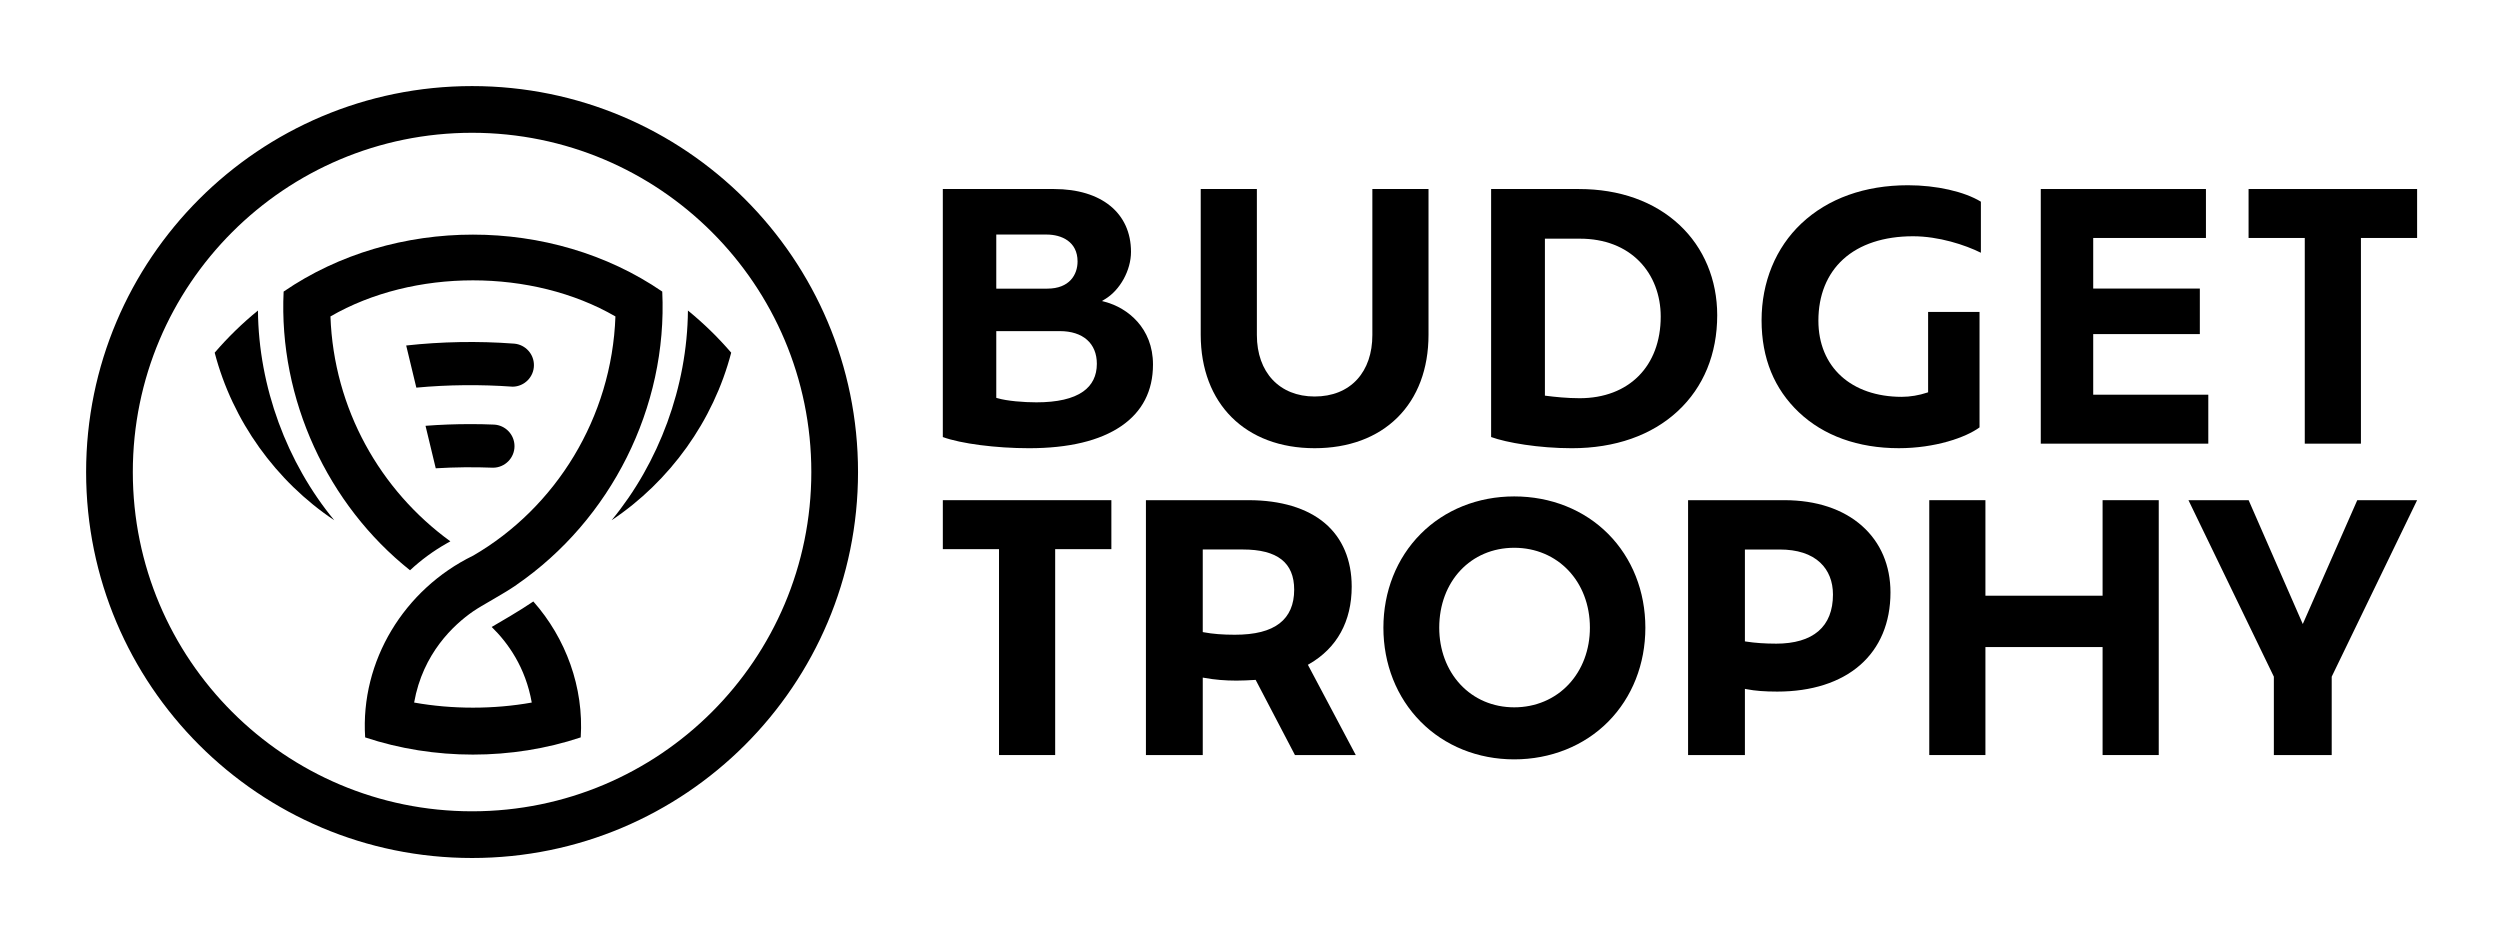
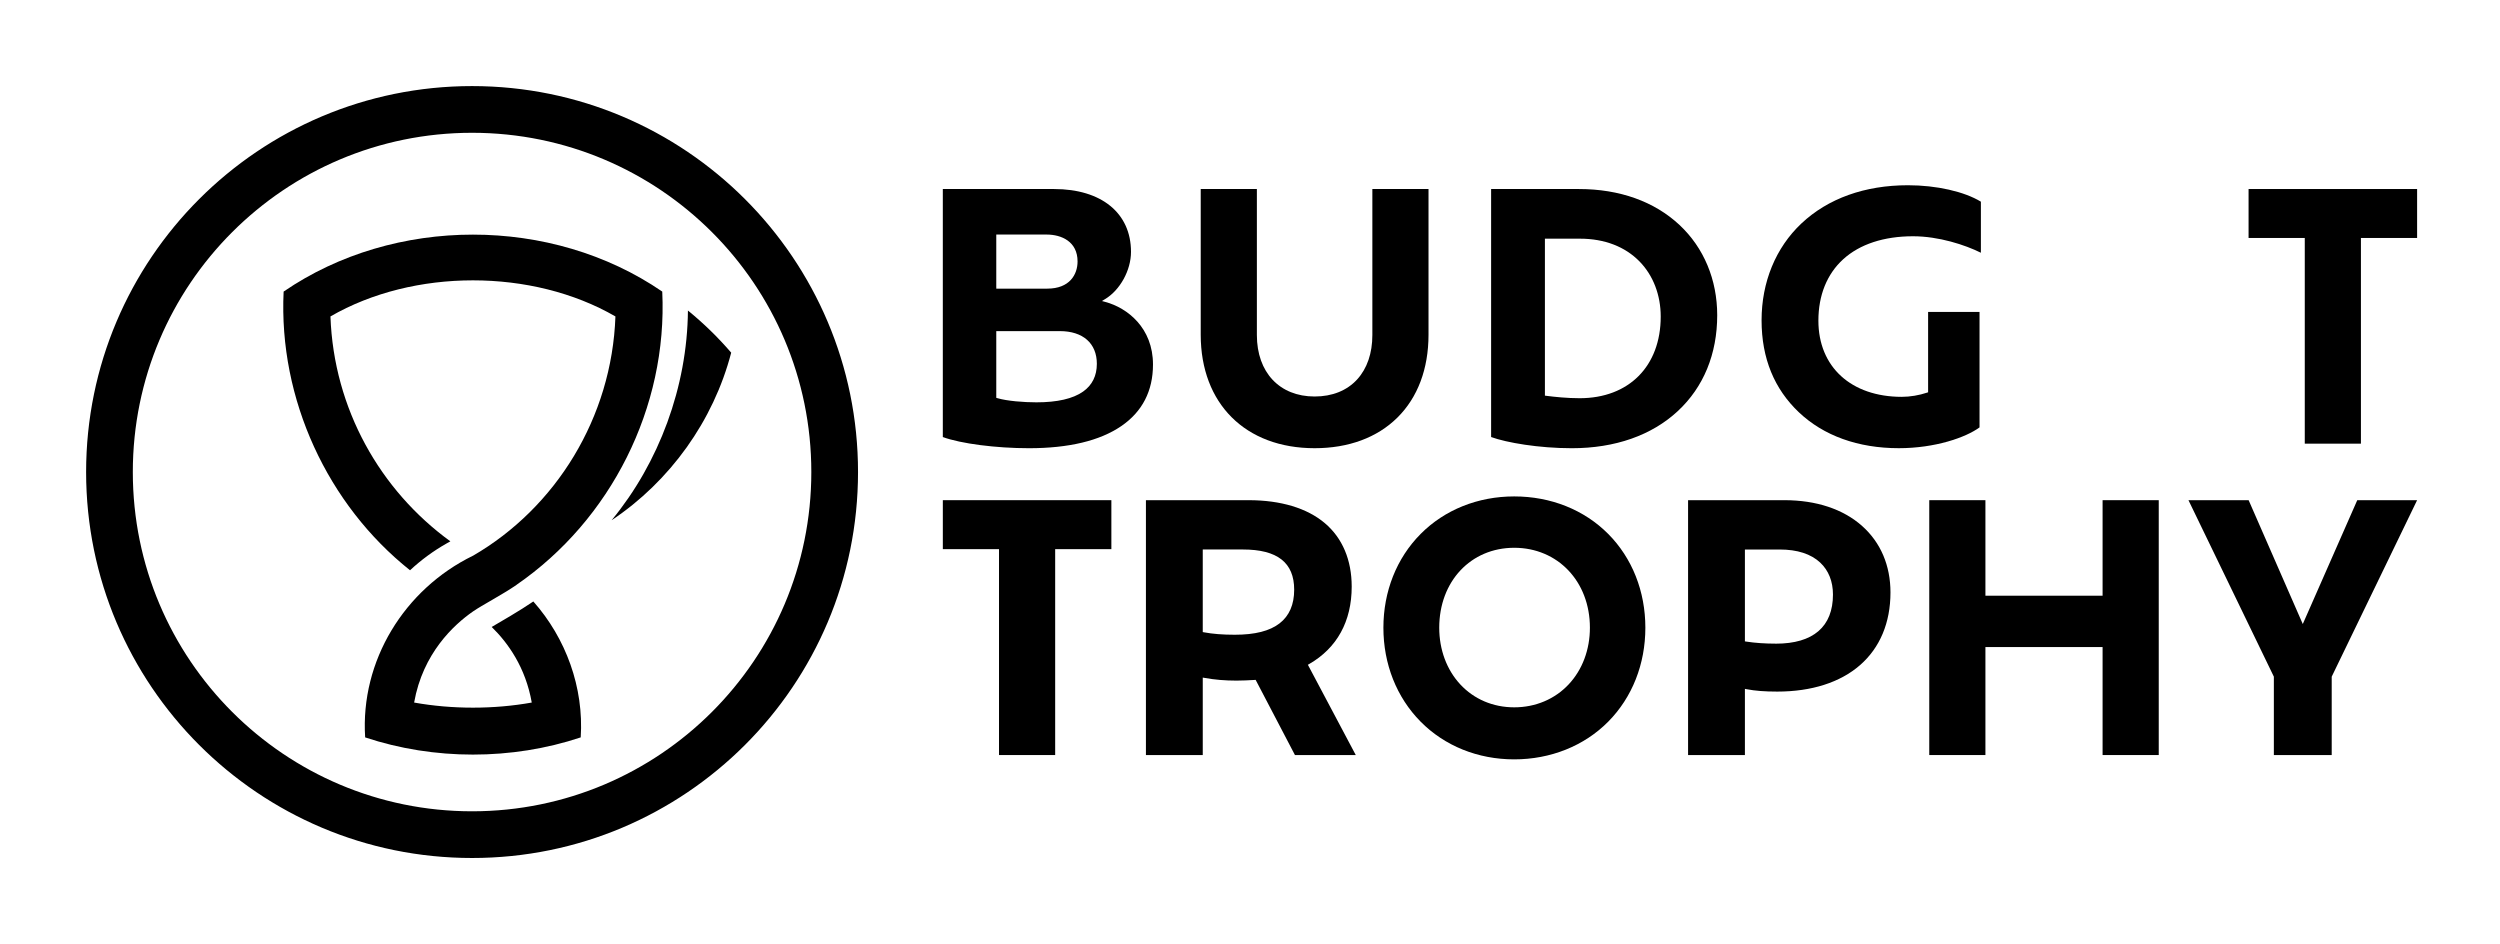
<svg xmlns="http://www.w3.org/2000/svg" id="Laag_1" viewBox="0 0 1621.42 611.99">
  <defs>
    <style>
      .cls-1 {
        fill: #000000;
      }
    </style>
  </defs>
  <g>
    <polygon class="cls-1" points="647.93 357.16 647.93 489.7 684.35 489.7 684.35 357.16 684.35 356.16 685.35 356.16 720.8 356.16 720.8 324.4 611.49 324.4 611.49 356.16 646.93 356.16 647.93 356.16 647.93 357.16" />
    <path class="cls-1" d="M848.23,431.16l.84-.48c18.06-10.37,27.6-27.73,27.6-50.21,0-17.29-6.03-31.53-17.43-41.18-11.51-9.74-28.6-14.89-49.41-14.89h-66.62v165.3h36.86v-50.25l1.18.21c6.56,1.19,13.32,1.76,20.68,1.76,4.03,0,7.88-.21,11.8-.44l.64-.04.3.57,25.19,48.18h39.44l-30.6-57.68-.46-.86ZM829.93,404.27c-6.45,4.98-15.96,7.4-29.1,7.4-7.77,0-14.3-.51-19.94-1.57l-.82-.15v-53.57h26.03c22.39,0,33.27,8.53,33.27,26.09,0,9.63-3.18,16.96-9.45,21.8Z" />
    <path class="cls-1" d="M982.08,321.96c-23.57,0-45.14,8.66-60.74,24.38-15.55,15.67-24.11,37.25-24.11,60.78s8.56,45.17,24.11,60.89c15.61,15.79,37.18,24.49,60.73,24.49s45.4-8.7,61.01-24.49c15.51-15.69,24.05-37.31,24.05-60.89s-8.54-45.15-24.05-60.78c-15.6-15.72-37.27-24.38-61.01-24.38ZM1017.39,443.86c-9,9.6-21.54,14.89-35.31,14.89s-26.1-5.29-35.01-14.89c-8.79-9.47-13.63-22.52-13.63-36.74,0-30.05,20.46-51.85,48.64-51.85s49.08,21.81,49.08,51.85c0,14.22-4.89,27.27-13.77,36.74Z" />
    <path class="cls-1" d="M1207.74,341.16c-12.3-10.97-29.75-16.76-50.46-16.76h-62.45v165.3h36.86v-42.93l1.19.23c5.39,1.05,11.68,1.54,19.79,1.54,22.24,0,40.8-5.93,53.68-17.16,12.92-11.26,19.75-27.56,19.75-47.13,0-17.48-6.35-32.38-18.35-43.08ZM1151.79,417.45c-7.04,0-13.52-.45-19.25-1.34l-.85-.13v-59.59h22.52c11.47,0,20.34,2.87,26.37,8.54,5.38,5.05,8.22,12.2,8.22,20.66,0,20.85-12.8,31.87-37.01,31.87Z" />
    <polygon class="cls-1" points="1287.68 385.36 1287.68 324.4 1251.26 324.4 1251.26 489.7 1287.68 489.7 1287.68 420.66 1287.68 419.66 1288.68 419.66 1362.67 419.66 1363.67 419.66 1363.67 420.66 1363.67 489.7 1400.09 489.7 1400.09 324.4 1363.67 324.4 1363.67 385.36 1363.67 386.36 1362.67 386.36 1288.68 386.36 1287.68 386.36 1287.68 385.36" />
    <polygon class="cls-1" points="1492.59 402.63 1458.39 324.4 1419.36 324.4 1474.65 438.66 1474.75 438.87 1474.75 439.1 1474.75 489.7 1512.27 489.7 1512.27 439.1 1512.27 438.87 1512.37 438.66 1567.66 324.4 1528.85 324.4 1494.43 402.64 1493.51 404.72 1492.59 402.63" />
    <path class="cls-1" d="M716.93,195.84l-2.28-.61,2.02-1.21c9.77-5.84,16.86-18.74,16.86-30.67,0-25.13-19.13-40.75-49.94-40.75h-72.11v160.86c11.67,4.28,34.46,7.24,55.86,7.24,25.81,0,45.94-4.82,59.84-14.32,13.68-9.35,20.61-22.8,20.61-39.98,0-23.79-16.63-36.72-30.87-40.56ZM646.15,186.21v-34.09h32.62c9.72,0,20.1,4.58,20.1,17.43,0,8.53-5.17,17.65-19.66,17.65h-33.05v-1ZM702.39,254.01c-6.53,4.6-16.7,6.93-30.21,6.93-8.1,0-19.08-.84-25.32-2.71l-.71-.21v-43.27h41.18c15.06,0,24.05,7.93,24.05,21.21,0,7.79-3.02,13.86-8.99,18.06Z" />
    <path class="cls-1" d="M852.62,290.69c22,0,40.57-6.87,53.69-19.86,13.2-13.07,20.18-31.66,20.18-53.75v-94.49h-36.42v94.71c0,11.76-3.4,21.71-9.84,28.76-6.62,7.26-16.17,11.1-27.61,11.1-22.75,0-37.45-15.65-37.45-39.86v-94.71h-36.42v94.49c0,44.72,28.99,73.61,73.87,73.61Z" />
    <path class="cls-1" d="M1089.29,145.92c-16.33-15.26-38.89-23.32-65.24-23.32h-56.96v160.85c10.01,3.64,30.89,7.25,52.35,7.25,28.04,0,51.82-8.34,68.78-24.13,16.69-15.53,25.51-37.02,25.51-62.14,0-23.01-8.68-43.78-24.44-58.5ZM1024.49,258.27c-7.99,0-16.18-.85-21.64-1.56l-.87-.11v-101.8h22.74c15.89,0,29.29,5.15,38.75,14.9,8.78,9.05,13.62,21.7,13.62,35.61,0,32.17-20.64,52.96-52.59,52.96Z" />
    <path class="cls-1" d="M1233.48,257.38c-32.88,0-54.13-19.39-54.13-49.41,0-16.49,5.57-30.27,16.11-39.85,10.72-9.74,26.37-14.89,45.27-14.89,16.71,0,33.77,5.6,44.01,10.69v-33.12c-10.79-6.58-28.84-10.66-47.3-10.66-27.98,0-51.88,8.57-69.1,24.79-16.66,15.69-25.84,38-25.84,62.81s8.34,44.56,24.11,59.57c16.08,15.29,38.52,23.37,64.9,23.37,23.5,0,43.46-6.94,52.35-13.49v-74.89h-33.35v52.12l-.68.23c-5.12,1.73-11.08,2.72-16.35,2.72Z" />
-     <polygon class="cls-1" points="1357.59 254.99 1357.59 217.68 1357.59 216.68 1358.59 216.68 1426.74 216.68 1426.74 187.15 1358.59 187.15 1357.59 187.15 1357.59 186.15 1357.59 155.34 1357.59 154.34 1358.59 154.34 1430.7 154.34 1430.7 122.59 1323.58 122.59 1323.58 287.74 1432.23 287.74 1432.23 255.99 1358.59 255.99 1357.59 255.99 1357.59 254.99" />
    <polygon class="cls-1" points="1494.8 154.34 1494.8 155.34 1494.8 287.74 1531.22 287.74 1531.22 155.34 1531.22 154.34 1532.22 154.34 1567.66 154.34 1567.66 122.59 1458.35 122.59 1458.35 154.34 1493.8 154.34 1494.8 154.34" />
  </g>
  <g>
-     <path class="cls-1" d="M333.69,289.35c0,7.7-6.22,13.94-13.9,13.99-12.33-.49-24.9-.36-37.18.38l-6.63-27.56c9.58-.73,19.27-1.1,29.05-1.1,5.16,0,10.29.1,15.39.32,7.39.37,13.27,6.49,13.27,13.97Z" />
-     <path class="cls-1" d="M346.29,236.81c0,7.66-6.16,13.88-13.78,13.98-20.65-1.49-41.96-1.3-62.49.62l-6.58-27.33c22.75-2.51,46.63-2.96,69.58-1.24.24.01.47.03.71.05,7.05.72,12.56,6.68,12.56,13.92Z" />
    <path class="cls-1" d="M306.17,55.83c-138.25,0-250.32,112.07-250.32,250.32s112.07,250.32,250.32,250.32,250.32-112.07,250.32-250.32S444.42,55.83,306.17,55.83ZM306.17,526.18c-121.52,0-220.03-98.51-220.03-220.03s98.51-220.03,220.03-220.03,220.03,98.51,220.03,220.03-98.51,220.03-220.03,220.03Z" />
    <g>
      <path class="cls-1" d="M345.64,390.26c-7.54,5.21-21.96,13.61-26.74,16.37,10.66,10.4,21.98,26.31,25.98,49.02-24.62,4.42-51.67,4.42-76.29,0,5.64-31.97,25.77-50.46,38.15-59.06h0c5.88-4.09,19.21-10.99,28.32-17.29t-.02-.03c61.06-42.06,98.04-114.97,94.48-190.16-71.87-49.25-173.71-49.25-245.57,0-3.35,69.85,28.63,138.34,81.98,180.75,7.15-6.66,15.11-12.52,23.76-17.42.8-.46,1.6-.9,2.41-1.34-45.48-33.02-75.64-85.88-77.78-145.87,53.95-31.2,130.88-31.21,184.83,0-2.31,65.66-38.71,124.09-92.39,155.21t-.02-.01c-44.51,21.74-73.11,68.15-69.91,117.82,44.66,14.88,95.15,14.88,139.81,0,2.09-32.41-9.61-64.31-30.73-88.15l-.27.16Z" />
-       <path class="cls-1" d="M216.79,337.41c-37.8-25.22-66.03-64.42-77.55-108.68,8.52-9.92,17.92-19.07,28.06-27.33.42,49.5,18.77,98.78,49.49,136.01Z" />
      <path class="cls-1" d="M396.68,337.41c37.8-25.22,66.03-64.42,77.55-108.68-8.52-9.92-17.92-19.07-28.06-27.33-.42,49.5-18.77,98.78-49.49,136.01Z" />
    </g>
  </g>
</svg>